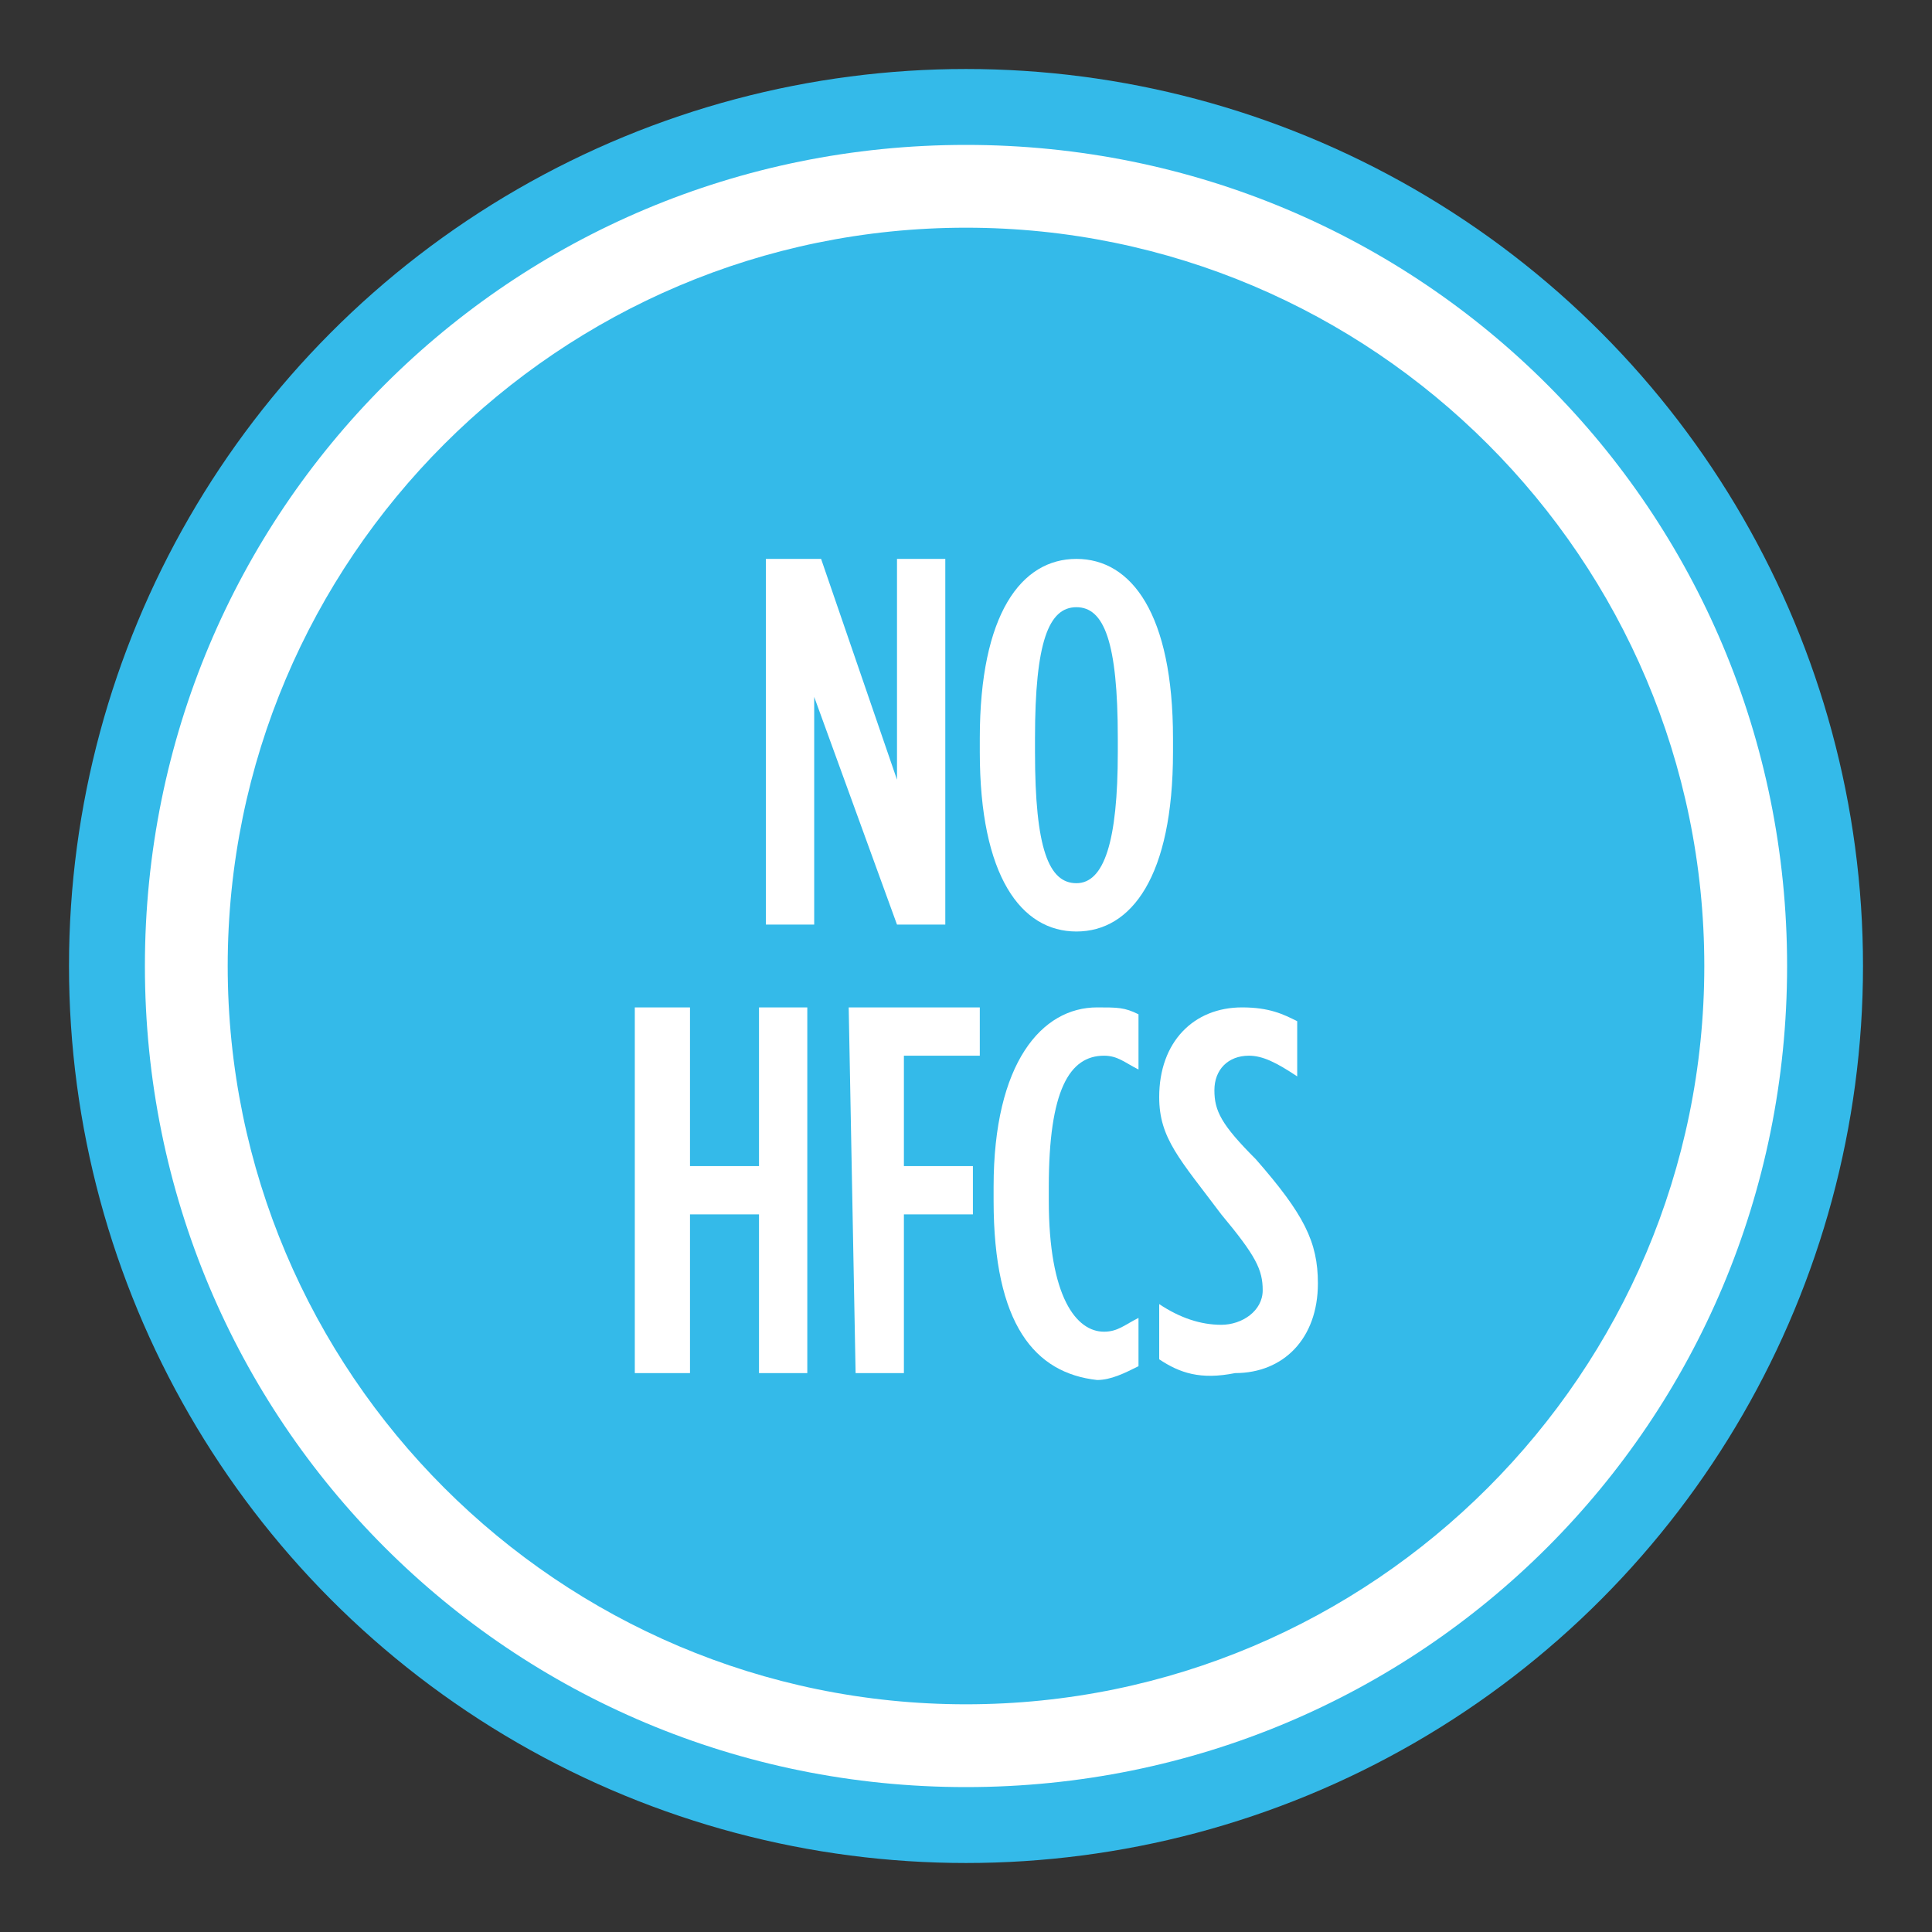
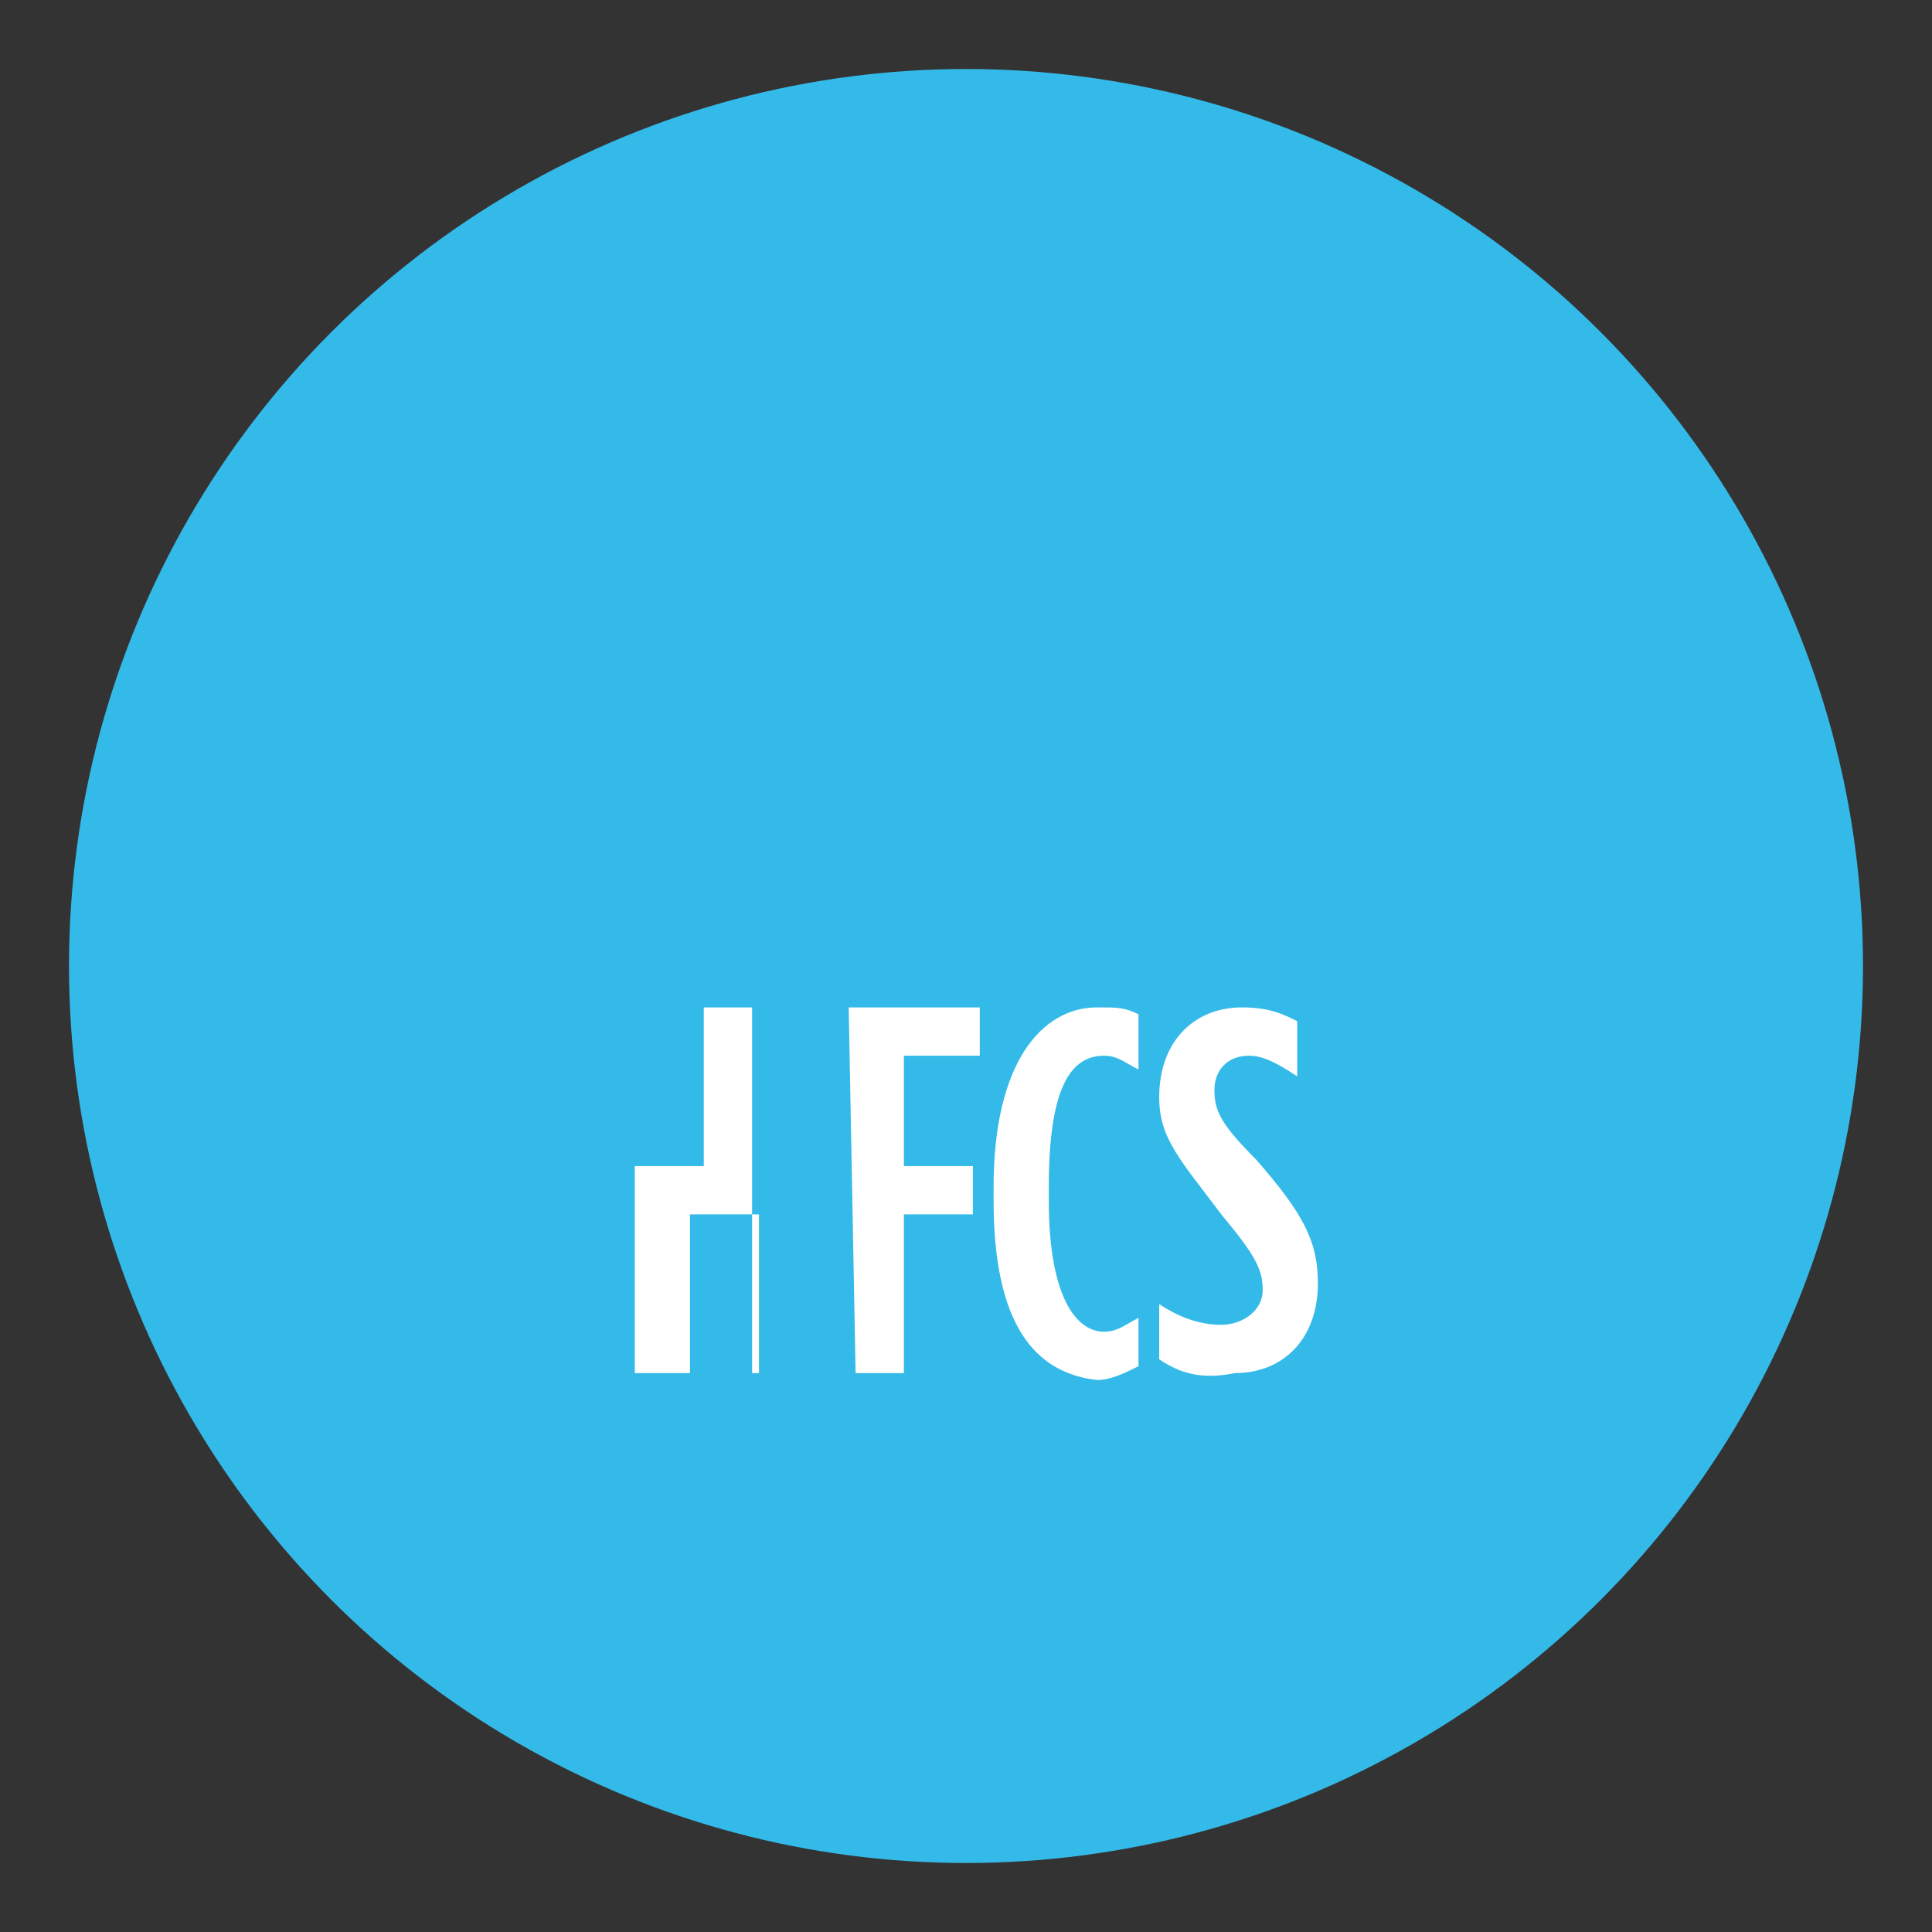
<svg xmlns="http://www.w3.org/2000/svg" version="1.1" id="Layer_1" x="0px" y="0px" viewBox="0 0 28 28" style="enable-background:new 0 0 28 28;" xml:space="preserve">
  <rect x="0" y="0" width="28" height="28" fill="#333333" stroke="none" />
  <style type="text/css">
	.st0{fill:#34BAE9;}
	.st1{fill:#FFFFFF;}
</style>
  <g>
    <circle class="st0" cx="14" cy="14" r="13" />
    <g>
-       <path class="st0" d="M14,25.3C7.8,25.3,2.7,20.2,2.7,14S7.8,2.7,14,2.7c6.2,0,11.3,5.1,11.3,11.3S20.3,25.3,14,25.3z" />
-       <path class="st1" d="M14,3.3c5.9,0,10.7,4.8,10.7,10.7S19.9,24.7,14,24.7C8.1,24.7,3.3,19.9,3.3,14S8.1,3.3,14,3.3 M14,2.1    C7.4,2.1,2.1,7.4,2.1,14S7.4,25.9,14,25.9c6.6,0,11.9-5.3,11.9-11.9S20.6,2.1,14,2.1L14,2.1z" />
-     </g>
+       </g>
  </g>
  <g>
-     <path class="st1" d="M11.2,8.1h0.7l1.1,3.2V8.1h0.7v5.3h-0.7l-1.2-3.3v3.3h-0.7V8.1z" />
-     <path class="st1" d="M14.2,10.9v-0.2c0-1.8,0.6-2.6,1.4-2.6c0.8,0,1.4,0.8,1.4,2.6v0.2c0,1.8-0.6,2.6-1.4,2.6   C14.8,13.5,14.2,12.7,14.2,10.9z M16.2,10.9v-0.2c0-1.4-0.2-1.9-0.6-1.9S15,9.3,15,10.7v0.2c0,1.4,0.2,1.9,0.6,1.9   S16.2,12.2,16.2,10.9z" />
-     <path class="st1" d="M9.2,14.6H10v2.3h1v-2.3h0.7v5.3H11v-2.3h-1v2.3H9.2C9.2,19.9,9.2,14.6,9.2,14.6z" />
+     <path class="st1" d="M9.2,14.6v2.3h1v-2.3h0.7v5.3H11v-2.3h-1v2.3H9.2C9.2,19.9,9.2,14.6,9.2,14.6z" />
    <path class="st1" d="M12.3,14.6h1.9v0.7h-1.1v1.6h1v0.7h-1v2.3h-0.7L12.3,14.6L12.3,14.6z" />
    <path class="st1" d="M14.4,17.4v-0.2c0-1.8,0.7-2.6,1.5-2.6c0.3,0,0.4,0,0.6,0.1v0.8c-0.2-0.1-0.3-0.2-0.5-0.2   c-0.5,0-0.8,0.5-0.8,1.9v0.2c0,1.4,0.4,1.9,0.8,1.9c0.2,0,0.3-0.1,0.5-0.2v0.7c-0.2,0.1-0.4,0.2-0.6,0.2   C15,19.9,14.4,19.2,14.4,17.4z" />
    <path class="st1" d="M16.8,19.7v-0.8c0.3,0.2,0.6,0.3,0.9,0.3c0.3,0,0.6-0.2,0.6-0.5v0c0-0.3-0.1-0.5-0.6-1.1   c-0.6-0.8-0.9-1.1-0.9-1.7v0c0-0.8,0.5-1.3,1.2-1.3c0.4,0,0.6,0.1,0.8,0.2v0.8c-0.3-0.2-0.5-0.3-0.7-0.3c-0.3,0-0.5,0.2-0.5,0.5v0   c0,0.3,0.1,0.5,0.6,1c0.7,0.8,0.9,1.2,0.9,1.8v0c0,0.8-0.5,1.3-1.2,1.3C17.4,20,17.1,19.9,16.8,19.7z" />
  </g>
</svg>